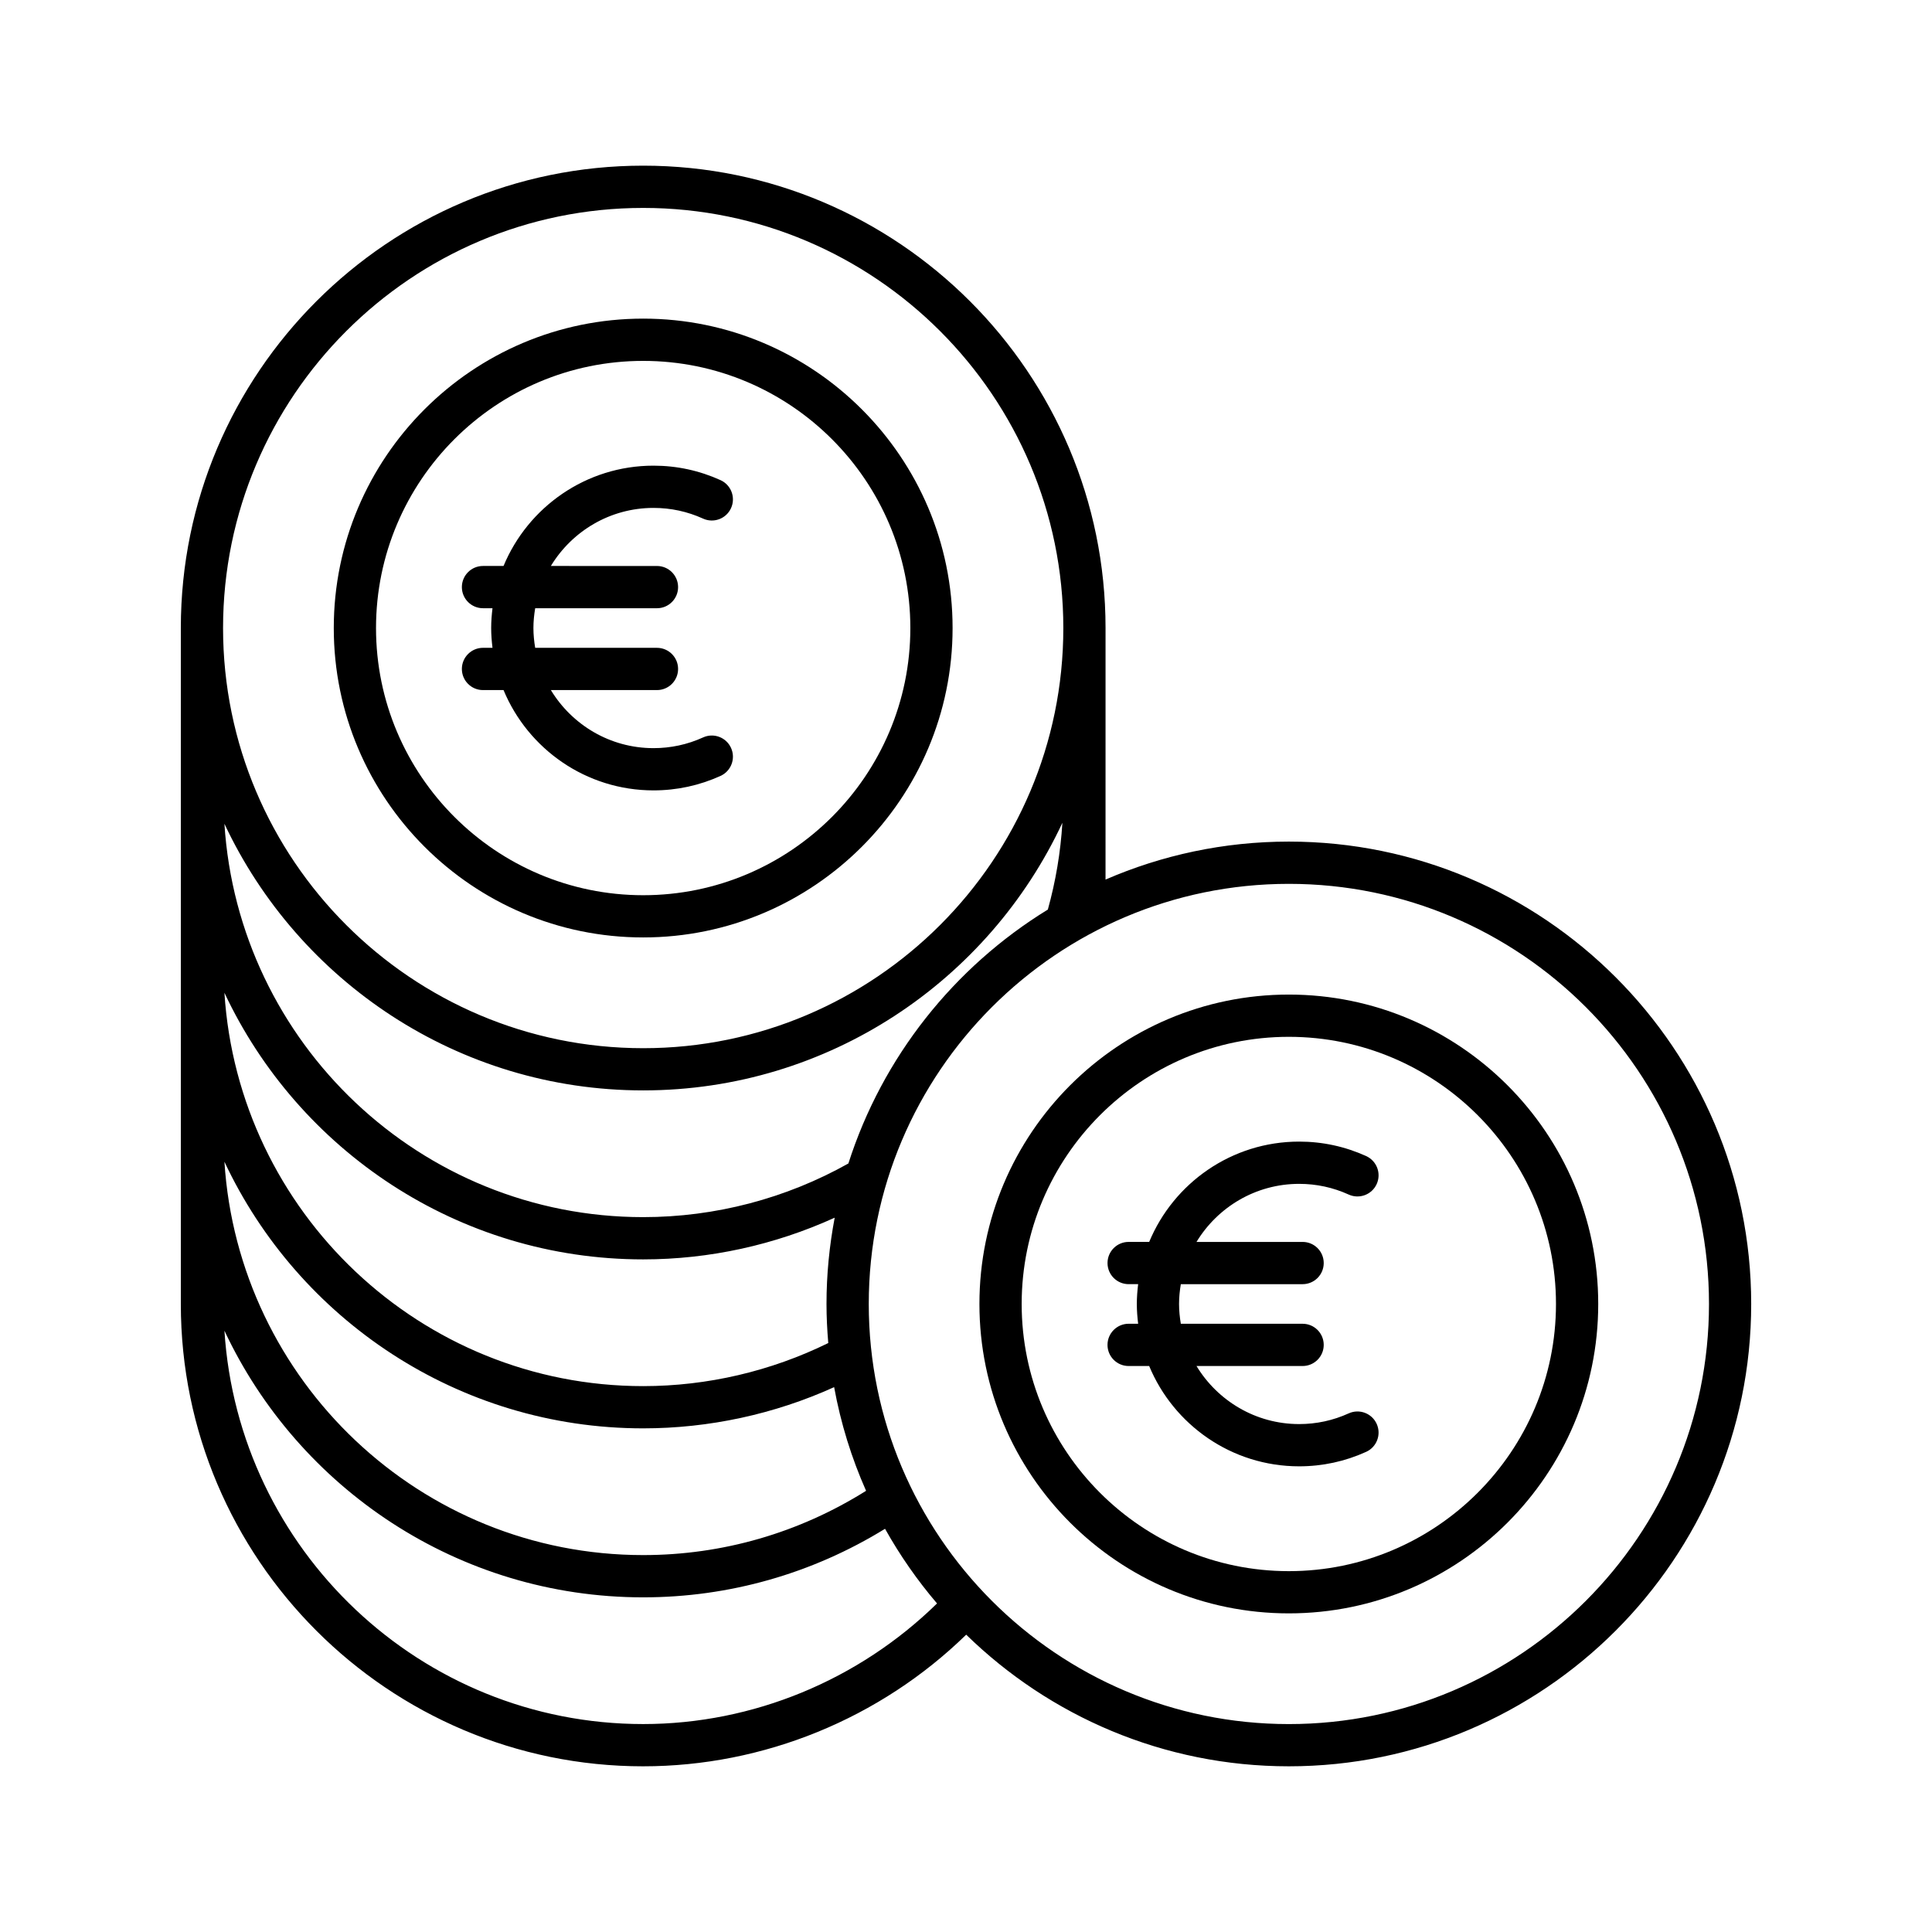
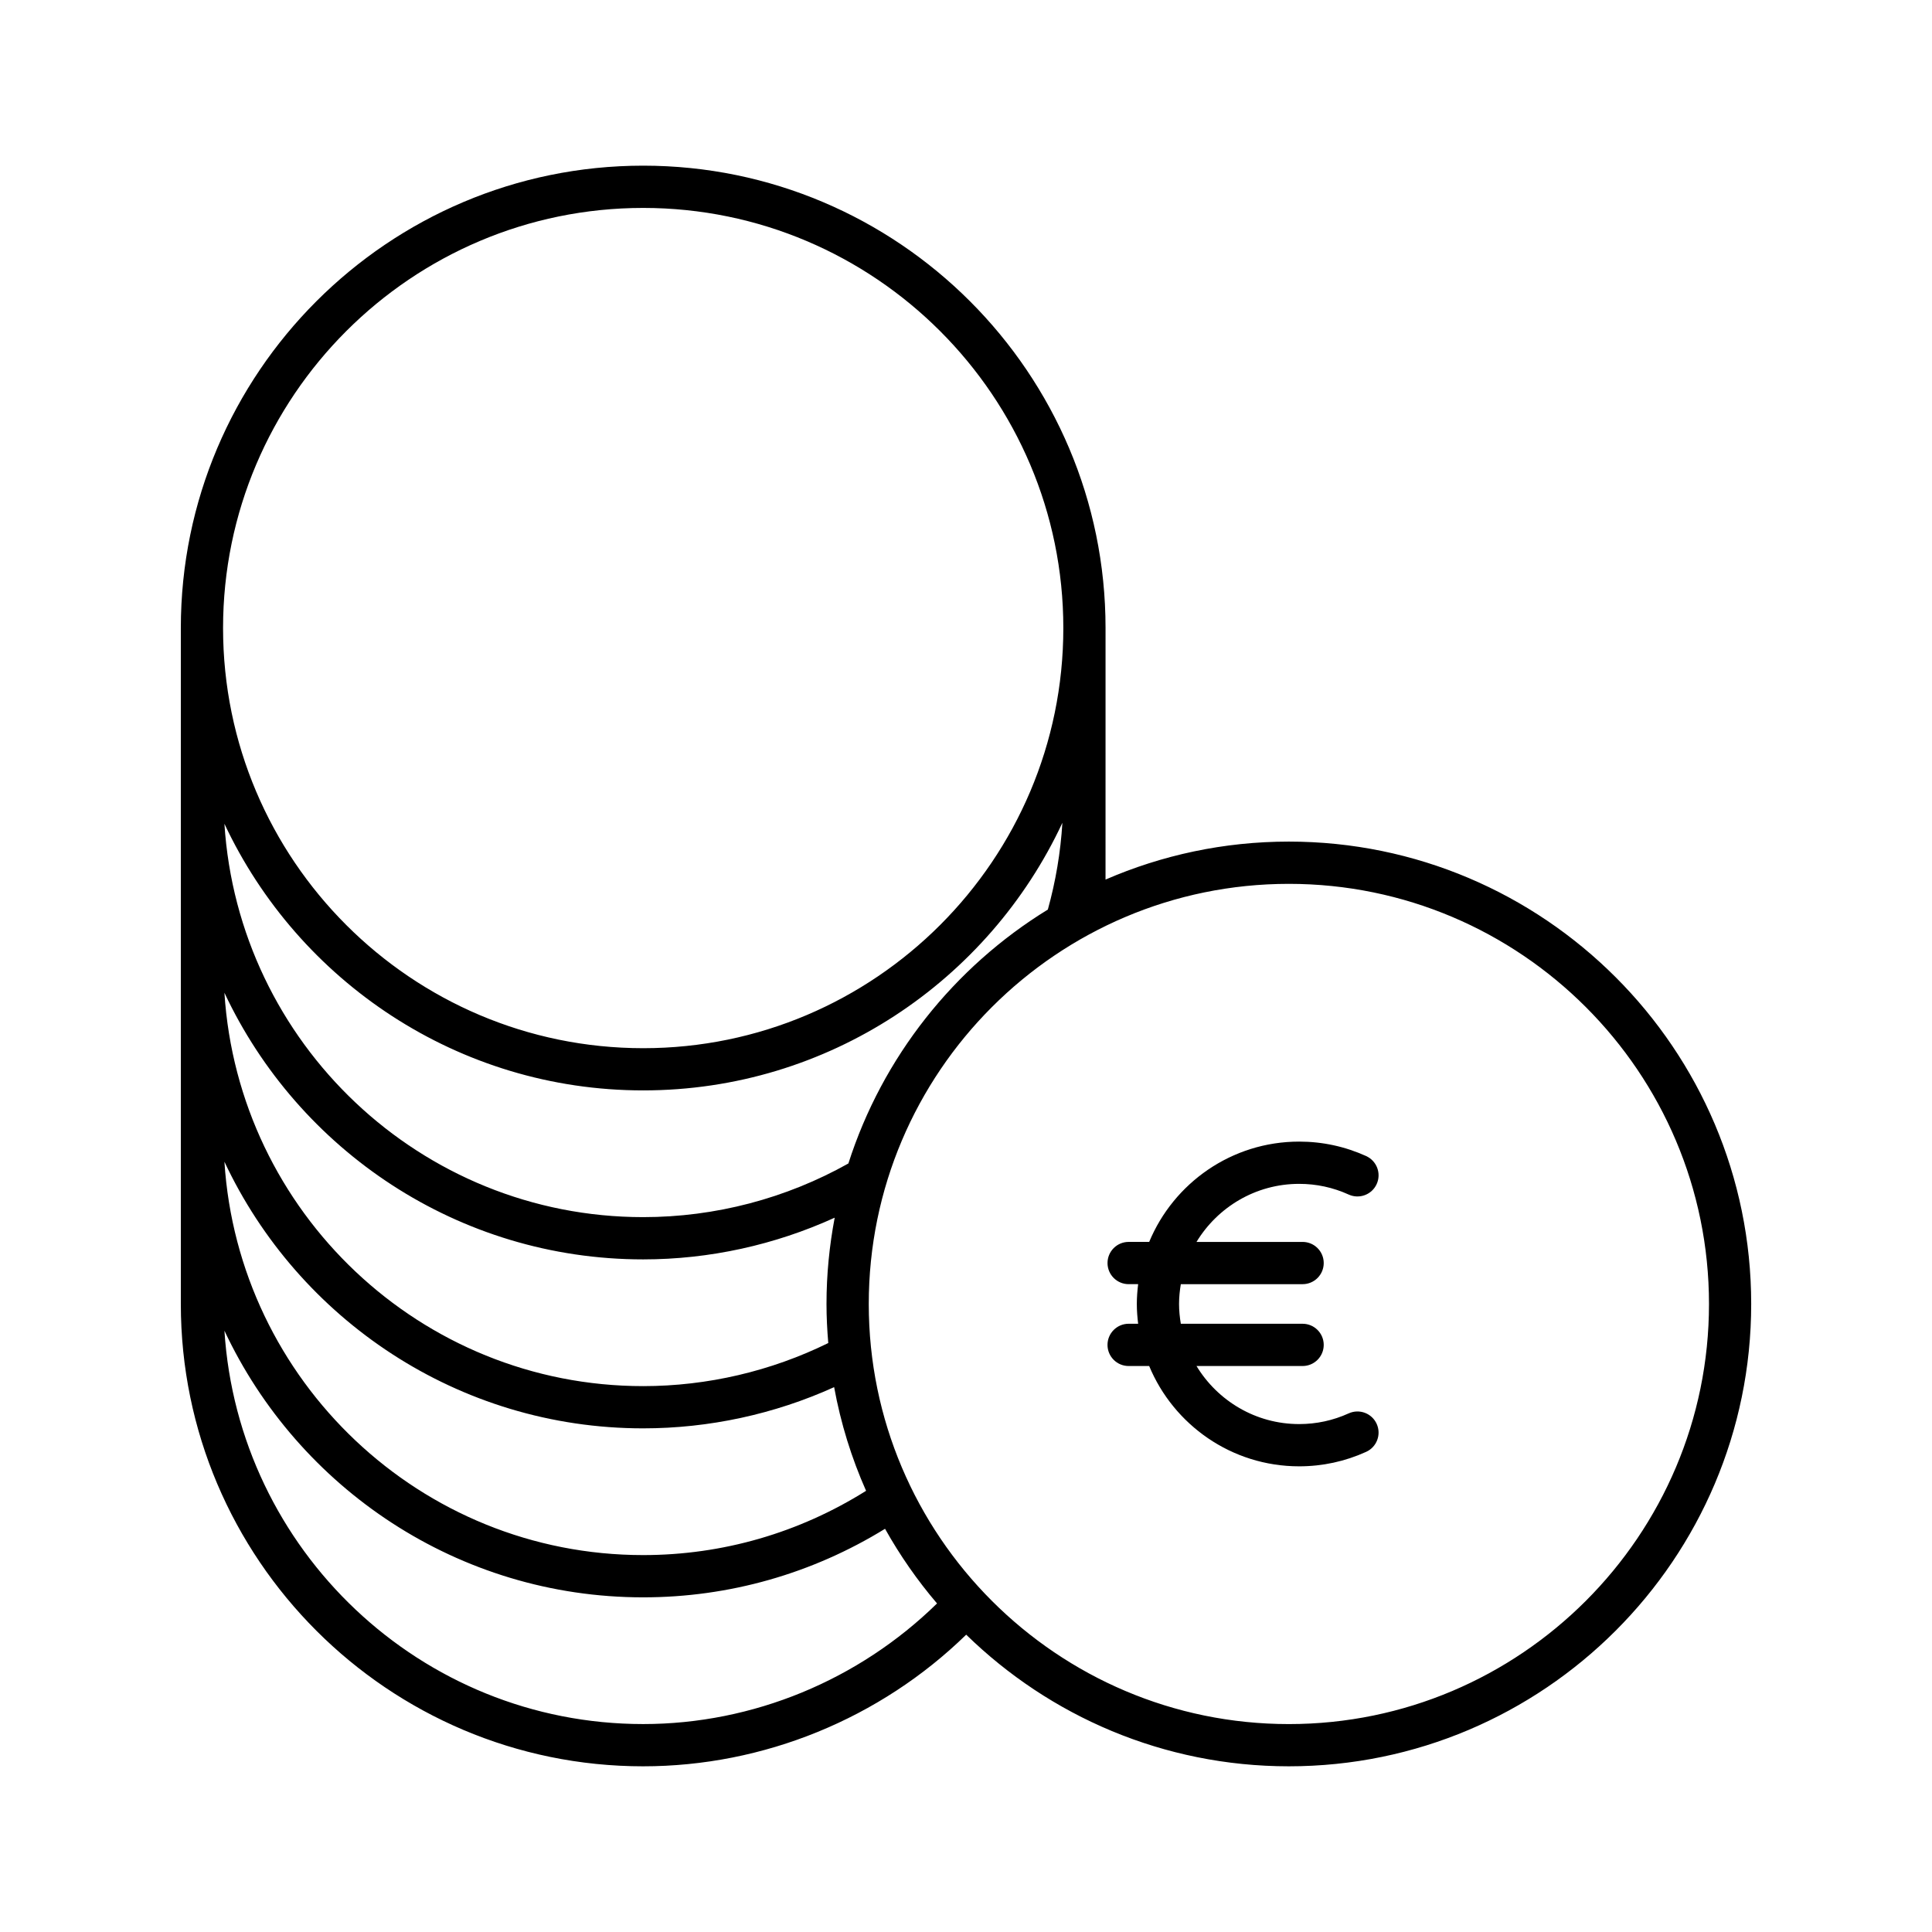
<svg xmlns="http://www.w3.org/2000/svg" fill="#000000" width="800px" height="800px" version="1.1" viewBox="144 144 512 512">
  <g>
-     <path d="m314.45 392.43c45.211 0 81.996-36.781 81.996-81.996 0-45.211-36.785-81.996-81.996-81.996-45.211 0.004-81.996 36.785-81.996 82 0 45.211 36.785 81.992 81.996 81.992zm0-152.79c39.039 0 70.801 31.762 70.801 70.801 0 39.039-31.762 70.801-70.801 70.801-39.039-0.004-70.801-31.766-70.801-70.801 0-39.039 31.762-70.801 70.801-70.801z" />
    <path d="m314.45 612.09c31.941 0 62.809-12.652 85.602-34.883 22.098 21.562 52.266 34.883 85.504 34.883 67.562 0 122.53-54.969 122.53-122.53s-54.969-122.53-122.53-122.53c-17.254 0-33.672 3.602-48.578 10.066l0.004-66.664c0-67.562-54.969-122.53-122.53-122.53s-122.53 54.969-122.53 122.53v179.13c0 67.562 54.969 122.53 122.53 122.53zm171.11-233.86c61.391 0 111.34 49.941 111.34 111.34 0 61.391-49.945 111.33-111.34 111.33s-111.33-49.941-111.33-111.33c0-61.395 49.941-111.34 111.33-111.34zm-122.06 121.69c-15.164 7.449-32.027 11.418-49.047 11.418-59 0-107.29-46.164-110.98-104.25 19.57 41.703 61.945 70.664 110.98 70.664 17.586 0 34.891-3.836 50.75-11.051-1.406 7.41-2.172 15.047-2.172 22.867 0 3.488 0.18 6.934 0.469 10.352zm-49.047 22.609c17.465 0 34.801-3.762 50.602-10.922 1.75 9.594 4.617 18.797 8.465 27.473-17.699 11.113-37.996 17.035-59.066 17.035-59 0-107.29-46.164-110.98-104.25 19.57 41.703 61.945 70.664 110.98 70.664zm54.379-70.195c-16.535 9.281-35.277 14.219-54.379 14.219-59 0-107.29-46.164-110.98-104.25 19.57 41.703 61.945 70.664 110.98 70.664 49.129 0 91.574-29.078 111.09-70.918-0.473 7.809-1.773 15.504-3.852 22.996-24.828 15.227-43.832 39.047-52.859 67.289zm-54.379-253.23c61.391 0 111.34 49.945 111.34 111.34s-49.945 111.34-111.34 111.34c-61.391-0.004-111.34-49.945-111.34-111.34s49.945-111.34 111.34-111.34zm0 368.21c22.824 0 44.832-6.309 64.094-18.168 3.945 7.055 8.566 13.676 13.777 19.785-20.727 20.301-48.766 31.965-77.867 31.965-59 0-107.29-46.164-110.98-104.25 19.566 41.707 61.941 70.668 110.97 70.668z" />
-     <path d="m485.55 571.56c45.211 0 81.996-36.781 81.996-81.996 0-45.211-36.785-81.992-81.996-81.992-45.207 0-81.992 36.781-81.992 81.996 0 45.211 36.785 81.992 81.992 81.992zm0-152.79c39.039 0 70.801 31.762 70.801 70.801 0 39.039-31.762 70.801-70.801 70.801-39.035-0.004-70.797-31.766-70.797-70.801 0-39.039 31.762-70.801 70.797-70.801z" />
    <path d="m437.5 500.41c0 3.09 2.504 5.598 5.598 5.598h5.445c6.473 15.586 21.84 26.582 39.742 26.582 6.176 0 12.156-1.293 17.766-3.84 2.816-1.277 4.062-4.598 2.781-7.414-1.273-2.809-4.586-4.055-7.406-2.781-4.148 1.887-8.57 2.84-13.141 2.84-11.527 0-21.613-6.184-27.199-15.387h28.117c3.094 0 5.598-2.508 5.598-5.598s-2.504-5.598-5.598-5.598h-32.273c-0.285-1.711-0.469-3.457-0.469-5.246 0-1.793 0.184-3.535 0.469-5.246h32.273c3.094 0 5.598-2.508 5.598-5.598s-2.504-5.598-5.598-5.598h-28.117c5.586-9.203 15.672-15.387 27.199-15.387 4.57 0 8.992 0.953 13.141 2.84 2.82 1.273 6.133 0.027 7.406-2.781 1.285-2.82 0.035-6.137-2.777-7.418-5.609-2.547-11.59-3.84-17.766-3.84-17.902 0-33.27 10.996-39.742 26.582h-5.445c-3.094 0-5.598 2.508-5.598 5.598s2.504 5.598 5.598 5.598h2.519c-0.211 1.723-0.352 3.469-0.352 5.246 0 1.781 0.141 3.523 0.352 5.246h-2.519c-3.098 0.004-5.602 2.512-5.602 5.602z" />
-     <path d="m266.4 321.28c0 3.09 2.504 5.598 5.598 5.598h5.445c6.473 15.586 21.84 26.582 39.742 26.582 6.176 0 12.156-1.293 17.766-3.84 2.816-1.277 4.062-4.598 2.781-7.414-1.273-2.809-4.594-4.066-7.406-2.781-4.148 1.887-8.57 2.84-13.141 2.84-11.527 0-21.613-6.184-27.199-15.387h28.117c3.094 0 5.598-2.508 5.598-5.598s-2.504-5.598-5.598-5.598h-32.273c-0.285-1.711-0.469-3.457-0.469-5.246 0-1.793 0.184-3.535 0.469-5.246h32.273c3.094 0 5.598-2.508 5.598-5.598s-2.504-5.598-5.598-5.598l-28.117-0.004c5.586-9.203 15.672-15.387 27.199-15.387 4.57 0 8.992 0.953 13.141 2.84 2.816 1.277 6.133 0.031 7.406-2.781 1.281-2.816 0.035-6.133-2.781-7.414-5.609-2.547-11.59-3.84-17.766-3.84-17.902 0-33.27 10.996-39.742 26.582h-5.445c-3.094 0-5.598 2.508-5.598 5.598 0 3.09 2.504 5.598 5.598 5.598h2.519c-0.211 1.723-0.352 3.469-0.352 5.246 0 1.781 0.141 3.523 0.352 5.246h-2.519c-3.094 0.004-5.598 2.512-5.598 5.602z" />
  </g>
</svg>